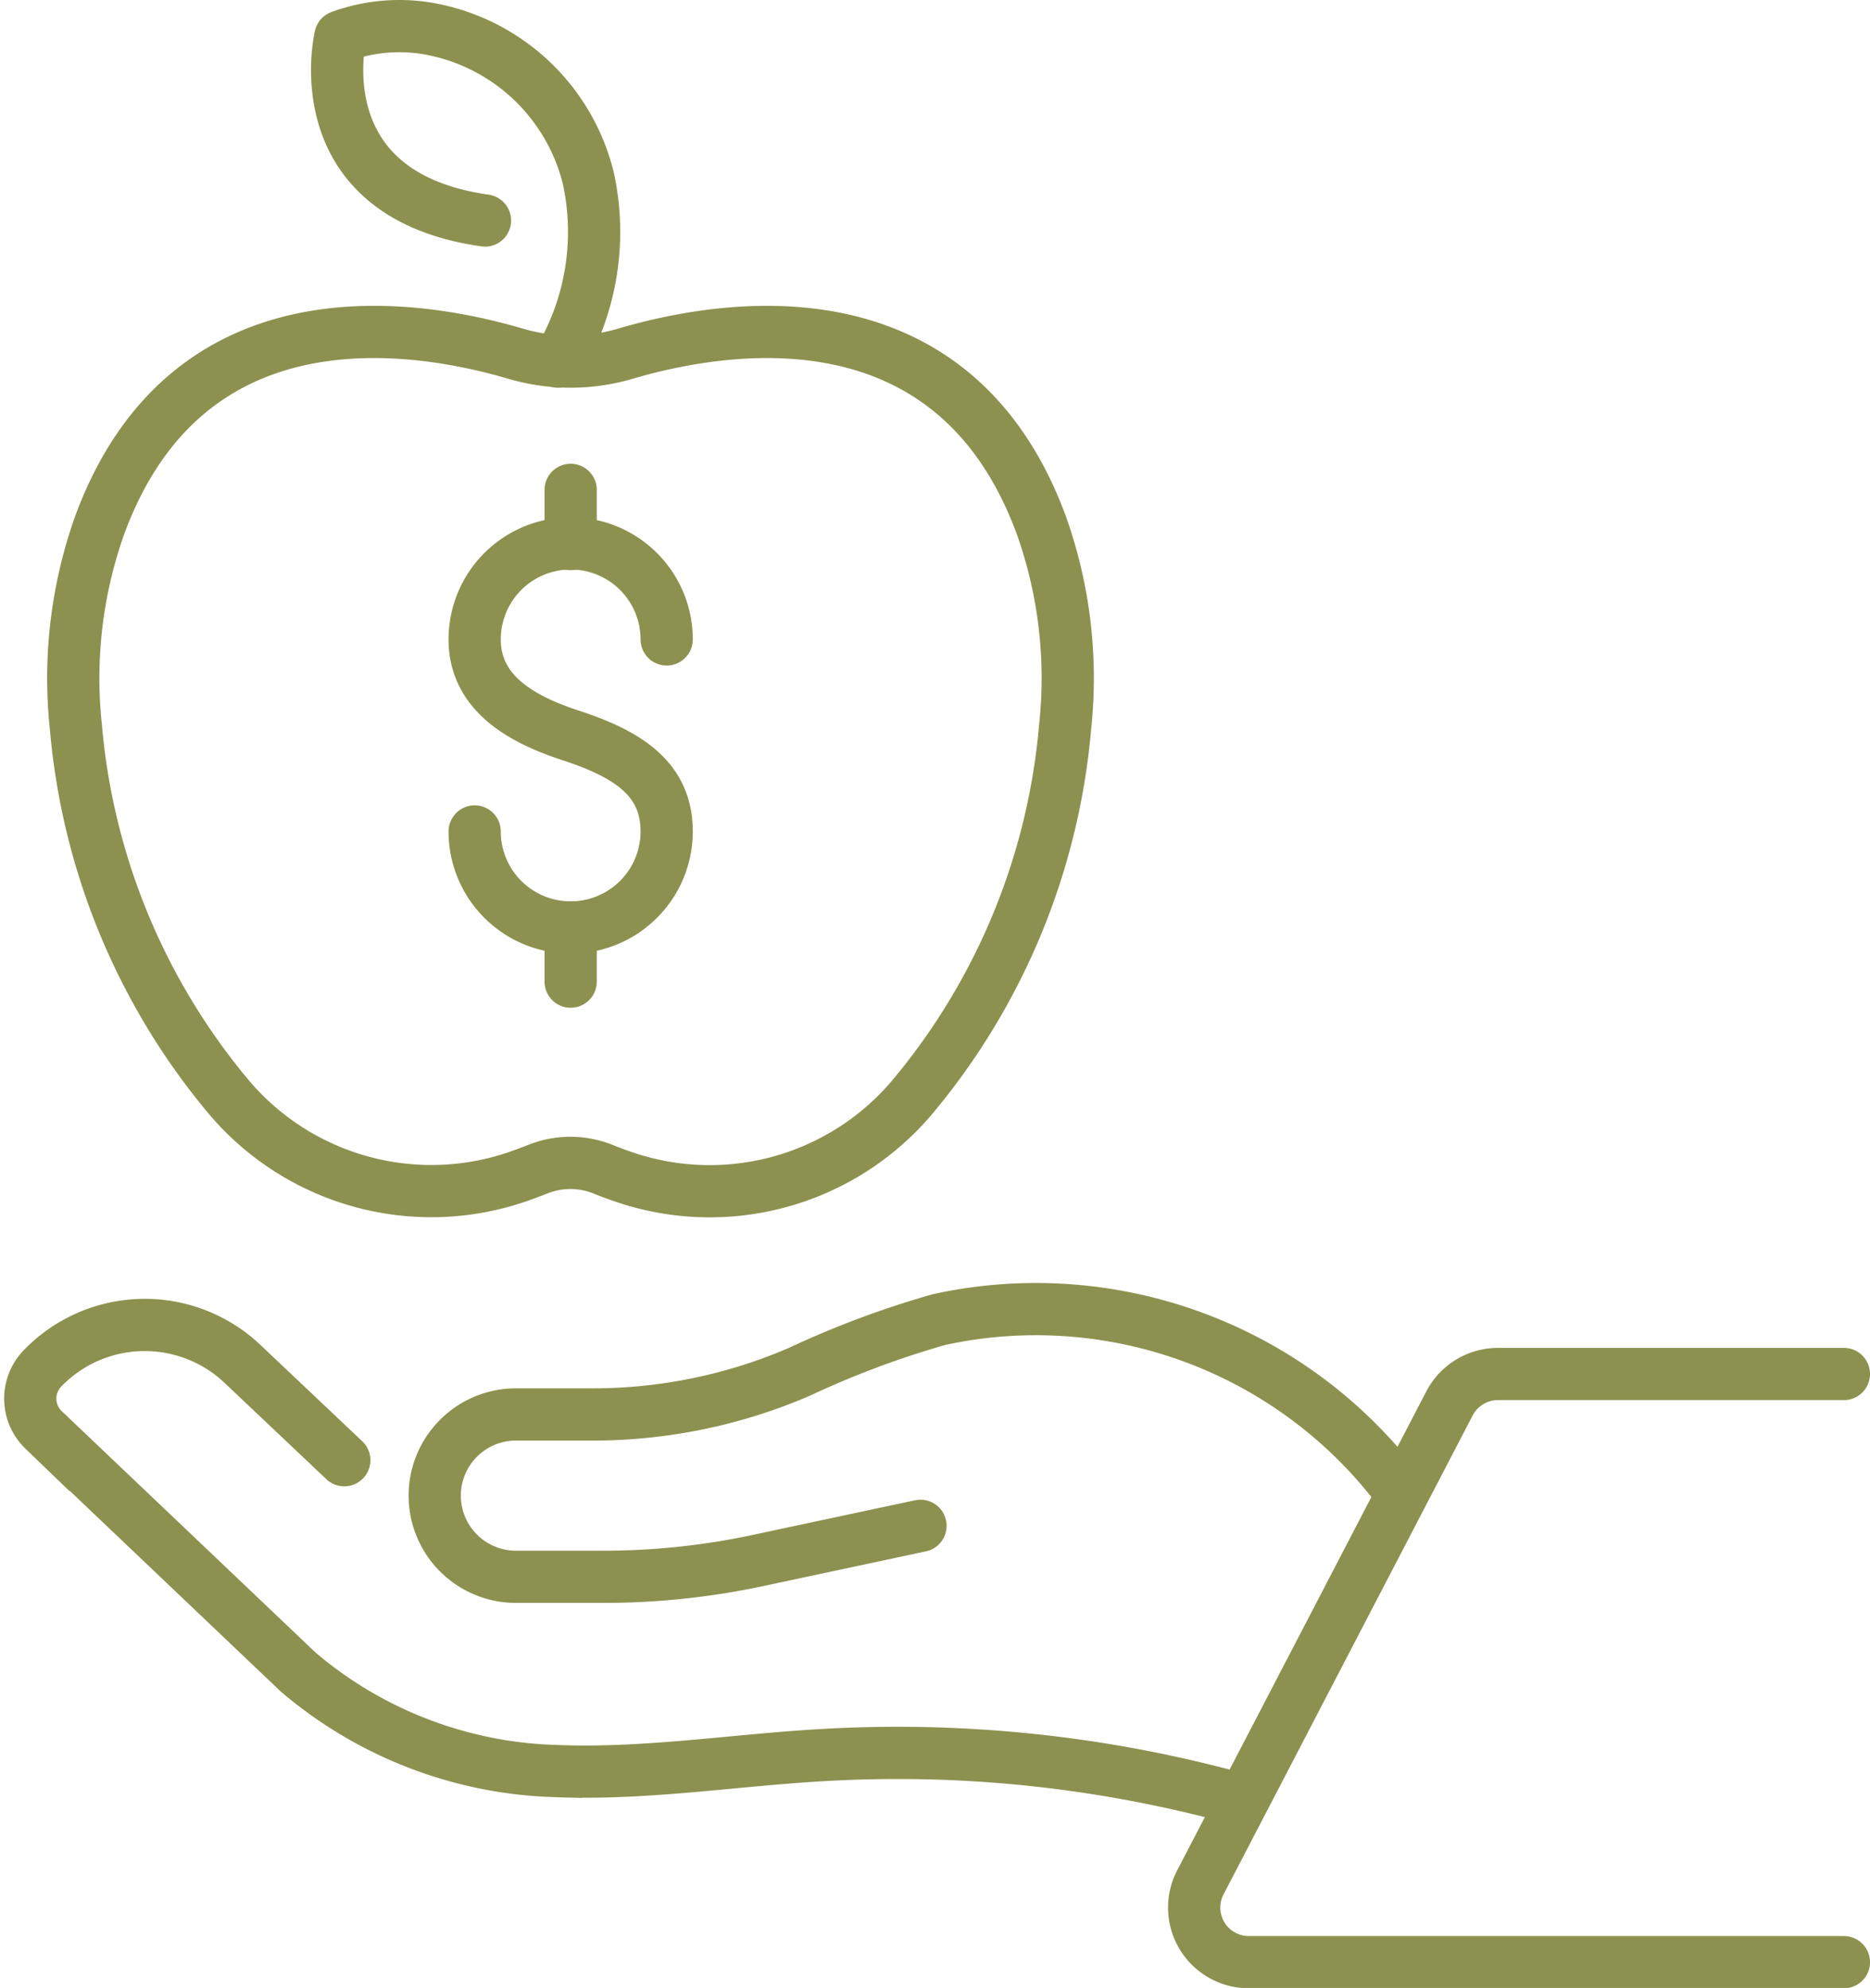
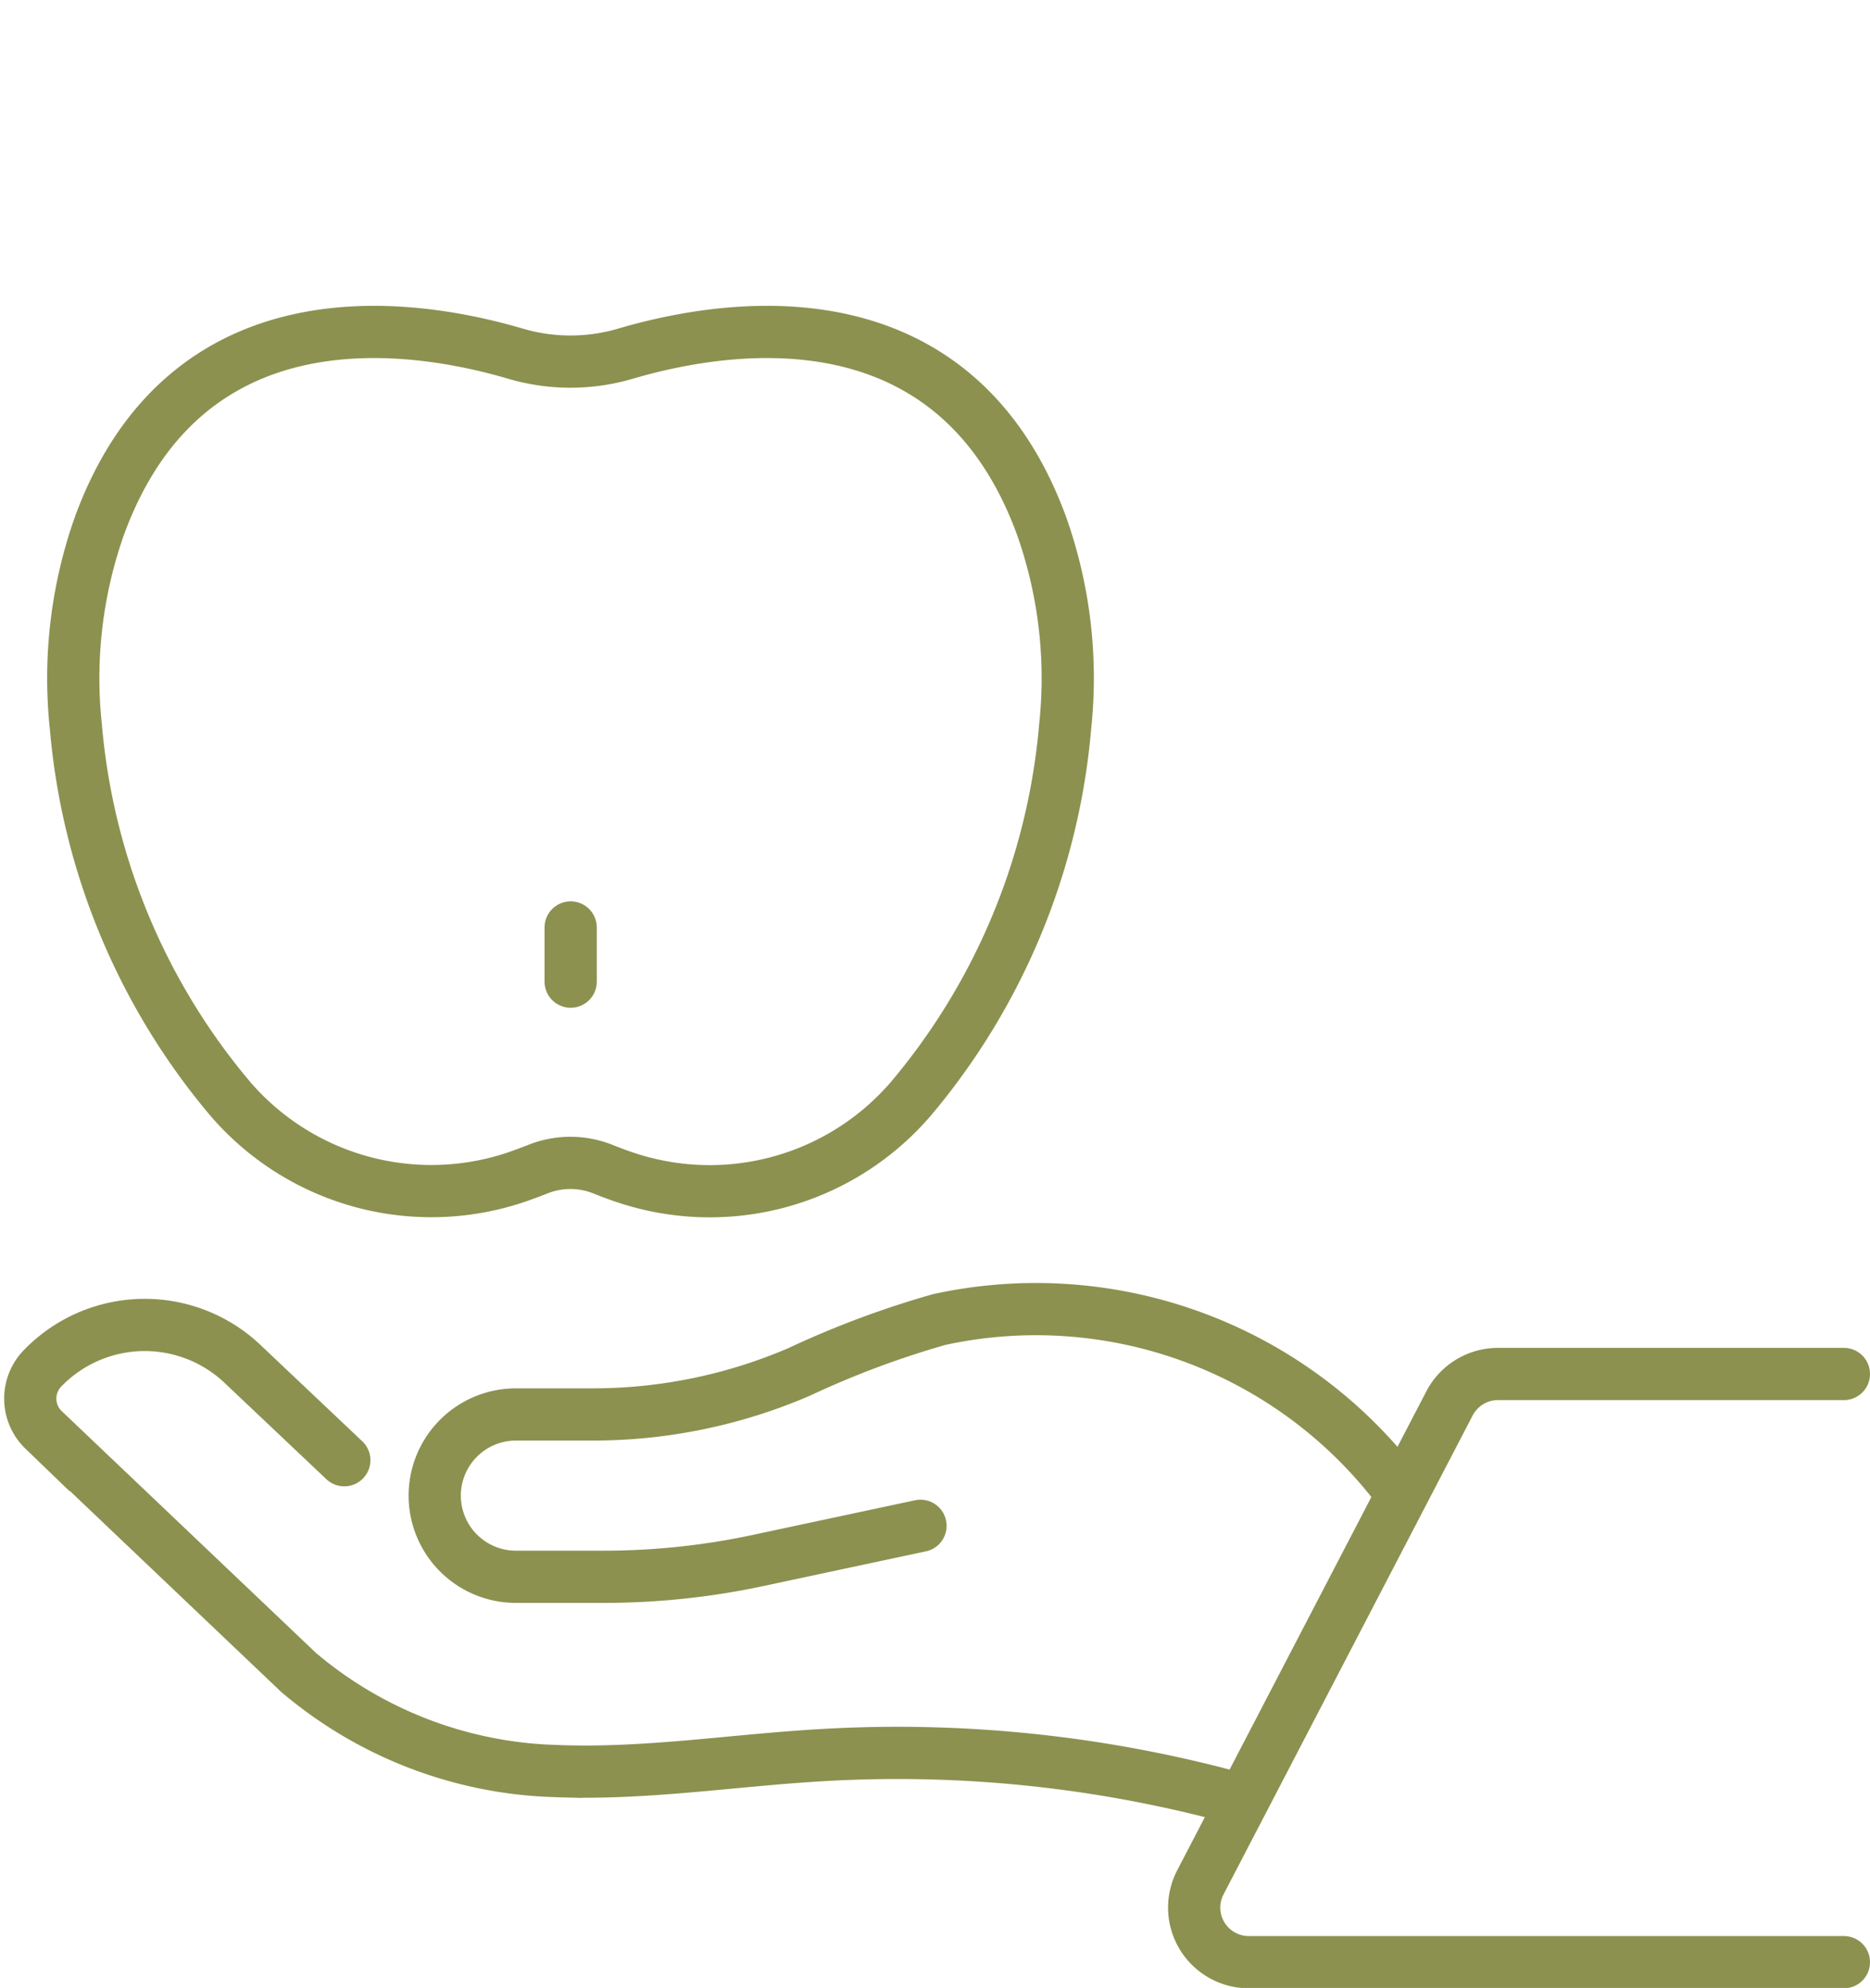
<svg xmlns="http://www.w3.org/2000/svg" width="37.884" height="40.277" viewBox="0 0 37.884 40.277">
  <g id="Gruppe_9279" data-name="Gruppe 9279" transform="translate(-1404.894 -963.062)">
    <g id="Gruppe_9278" data-name="Gruppe 9278">
      <g id="Gruppe_9269" data-name="Gruppe 9269">
        <path id="Pfad_8012" data-name="Pfad 8012" d="M1417.109,986.75c.152.061.3.117.457.169a5.37,5.37,0,0,0,5.8-1.617,13.484,13.484,0,0,0,3.107-7.521,9.236,9.236,0,0,0-.485-4.084c-1.764-4.78-6.308-4.091-8.423-3.469a3.943,3.943,0,0,1-2.227,0c-2.115-.622-6.659-1.311-8.423,3.469a9.262,9.262,0,0,0-.483,4.1,13.47,13.47,0,0,0,3.126,7.526,5.373,5.373,0,0,0,5.807,1.585c.138-.048.276-.1.413-.153A1.778,1.778,0,0,1,1417.109,986.75Z" fill="none" stroke="#8c914f" stroke-linecap="round" stroke-linejoin="round" stroke-width="1.058" />
-         <path id="Pfad_8013" data-name="Pfad 8013" d="M1416.2,970.389a5.1,5.1,0,0,0,.61-3.728,4.064,4.064,0,0,0-3.072-2.987,3.477,3.477,0,0,0-1.947.128s-.772,3.2,2.928,3.728" fill="none" stroke="#8c914f" stroke-linecap="round" stroke-linejoin="round" stroke-width="1.058" />
      </g>
      <g id="Gruppe_9272" data-name="Gruppe 9272">
        <g id="Gruppe_9271" data-name="Gruppe 9271">
          <g id="Gruppe_9270" data-name="Gruppe 9270">
-             <path id="Pfad_8014" data-name="Pfad 8014" d="M1414.51,979.908a1.945,1.945,0,1,0,3.89,0c0-1.075-.8-1.571-1.945-1.946-1.022-.333-1.945-.871-1.945-1.945a1.945,1.945,0,1,1,3.89,0" fill="none" stroke="#8c914f" stroke-linecap="round" stroke-linejoin="round" stroke-width="1.058" />
-             <line id="Linie_3413" data-name="Linie 3413" y2="1.098" transform="translate(1416.455 972.987)" fill="none" stroke="#8c914f" stroke-linecap="round" stroke-linejoin="round" stroke-width="1.058" />
            <line id="Linie_3414" data-name="Linie 3414" y2="1.098" transform="translate(1416.455 981.853)" fill="none" stroke="#8c914f" stroke-linecap="round" stroke-linejoin="round" stroke-width="1.058" />
          </g>
        </g>
      </g>
      <g id="Gruppe_9277" data-name="Gruppe 9277">
        <g id="Gruppe_9276" data-name="Gruppe 9276">
          <g id="Gruppe_9275" data-name="Gruppe 9275">
            <g id="Gruppe_9274" data-name="Gruppe 9274">
              <g id="Gruppe_9273" data-name="Gruppe 9273">
                <path id="Pfad_8015" data-name="Pfad 8015" d="M1429.789,999.458a26,26,0,0,0-8.186-.839c-1.817.1-3.628.4-5.446.326a8.42,8.42,0,0,1-5.216-2l-5.164-4.912a.881.881,0,0,1-.023-1.246h0a2.879,2.879,0,0,1,4.071-.074l2.044,1.934" fill="none" stroke="#8c914f" stroke-linecap="round" stroke-miterlimit="10" stroke-width="1.058" />
                <path id="Pfad_8016" data-name="Pfad 8016" d="M1423.542,993.976l-3.279.7a14.957,14.957,0,0,1-3.143.333h-1.775a1.645,1.645,0,0,1-1.644-1.644h0a1.645,1.645,0,0,1,1.644-1.645h1.56a10.567,10.567,0,0,0,4.181-.863,18.74,18.74,0,0,1,2.838-1.061,9.211,9.211,0,0,1,9.183,3.288" fill="none" stroke="#8c914f" stroke-linecap="round" stroke-miterlimit="10" stroke-width="1.058" />
              </g>
            </g>
            <path id="Pfad_8017" data-name="Pfad 8017" d="M1442.249,990.9h-7.01a1.108,1.108,0,0,0-.982.6l-5.045,9.7a1.106,1.106,0,0,0,.981,1.617h12.056" fill="none" stroke="#8c914f" stroke-linecap="round" stroke-linejoin="round" stroke-width="1.058" />
          </g>
        </g>
      </g>
    </g>
  </g>
</svg>